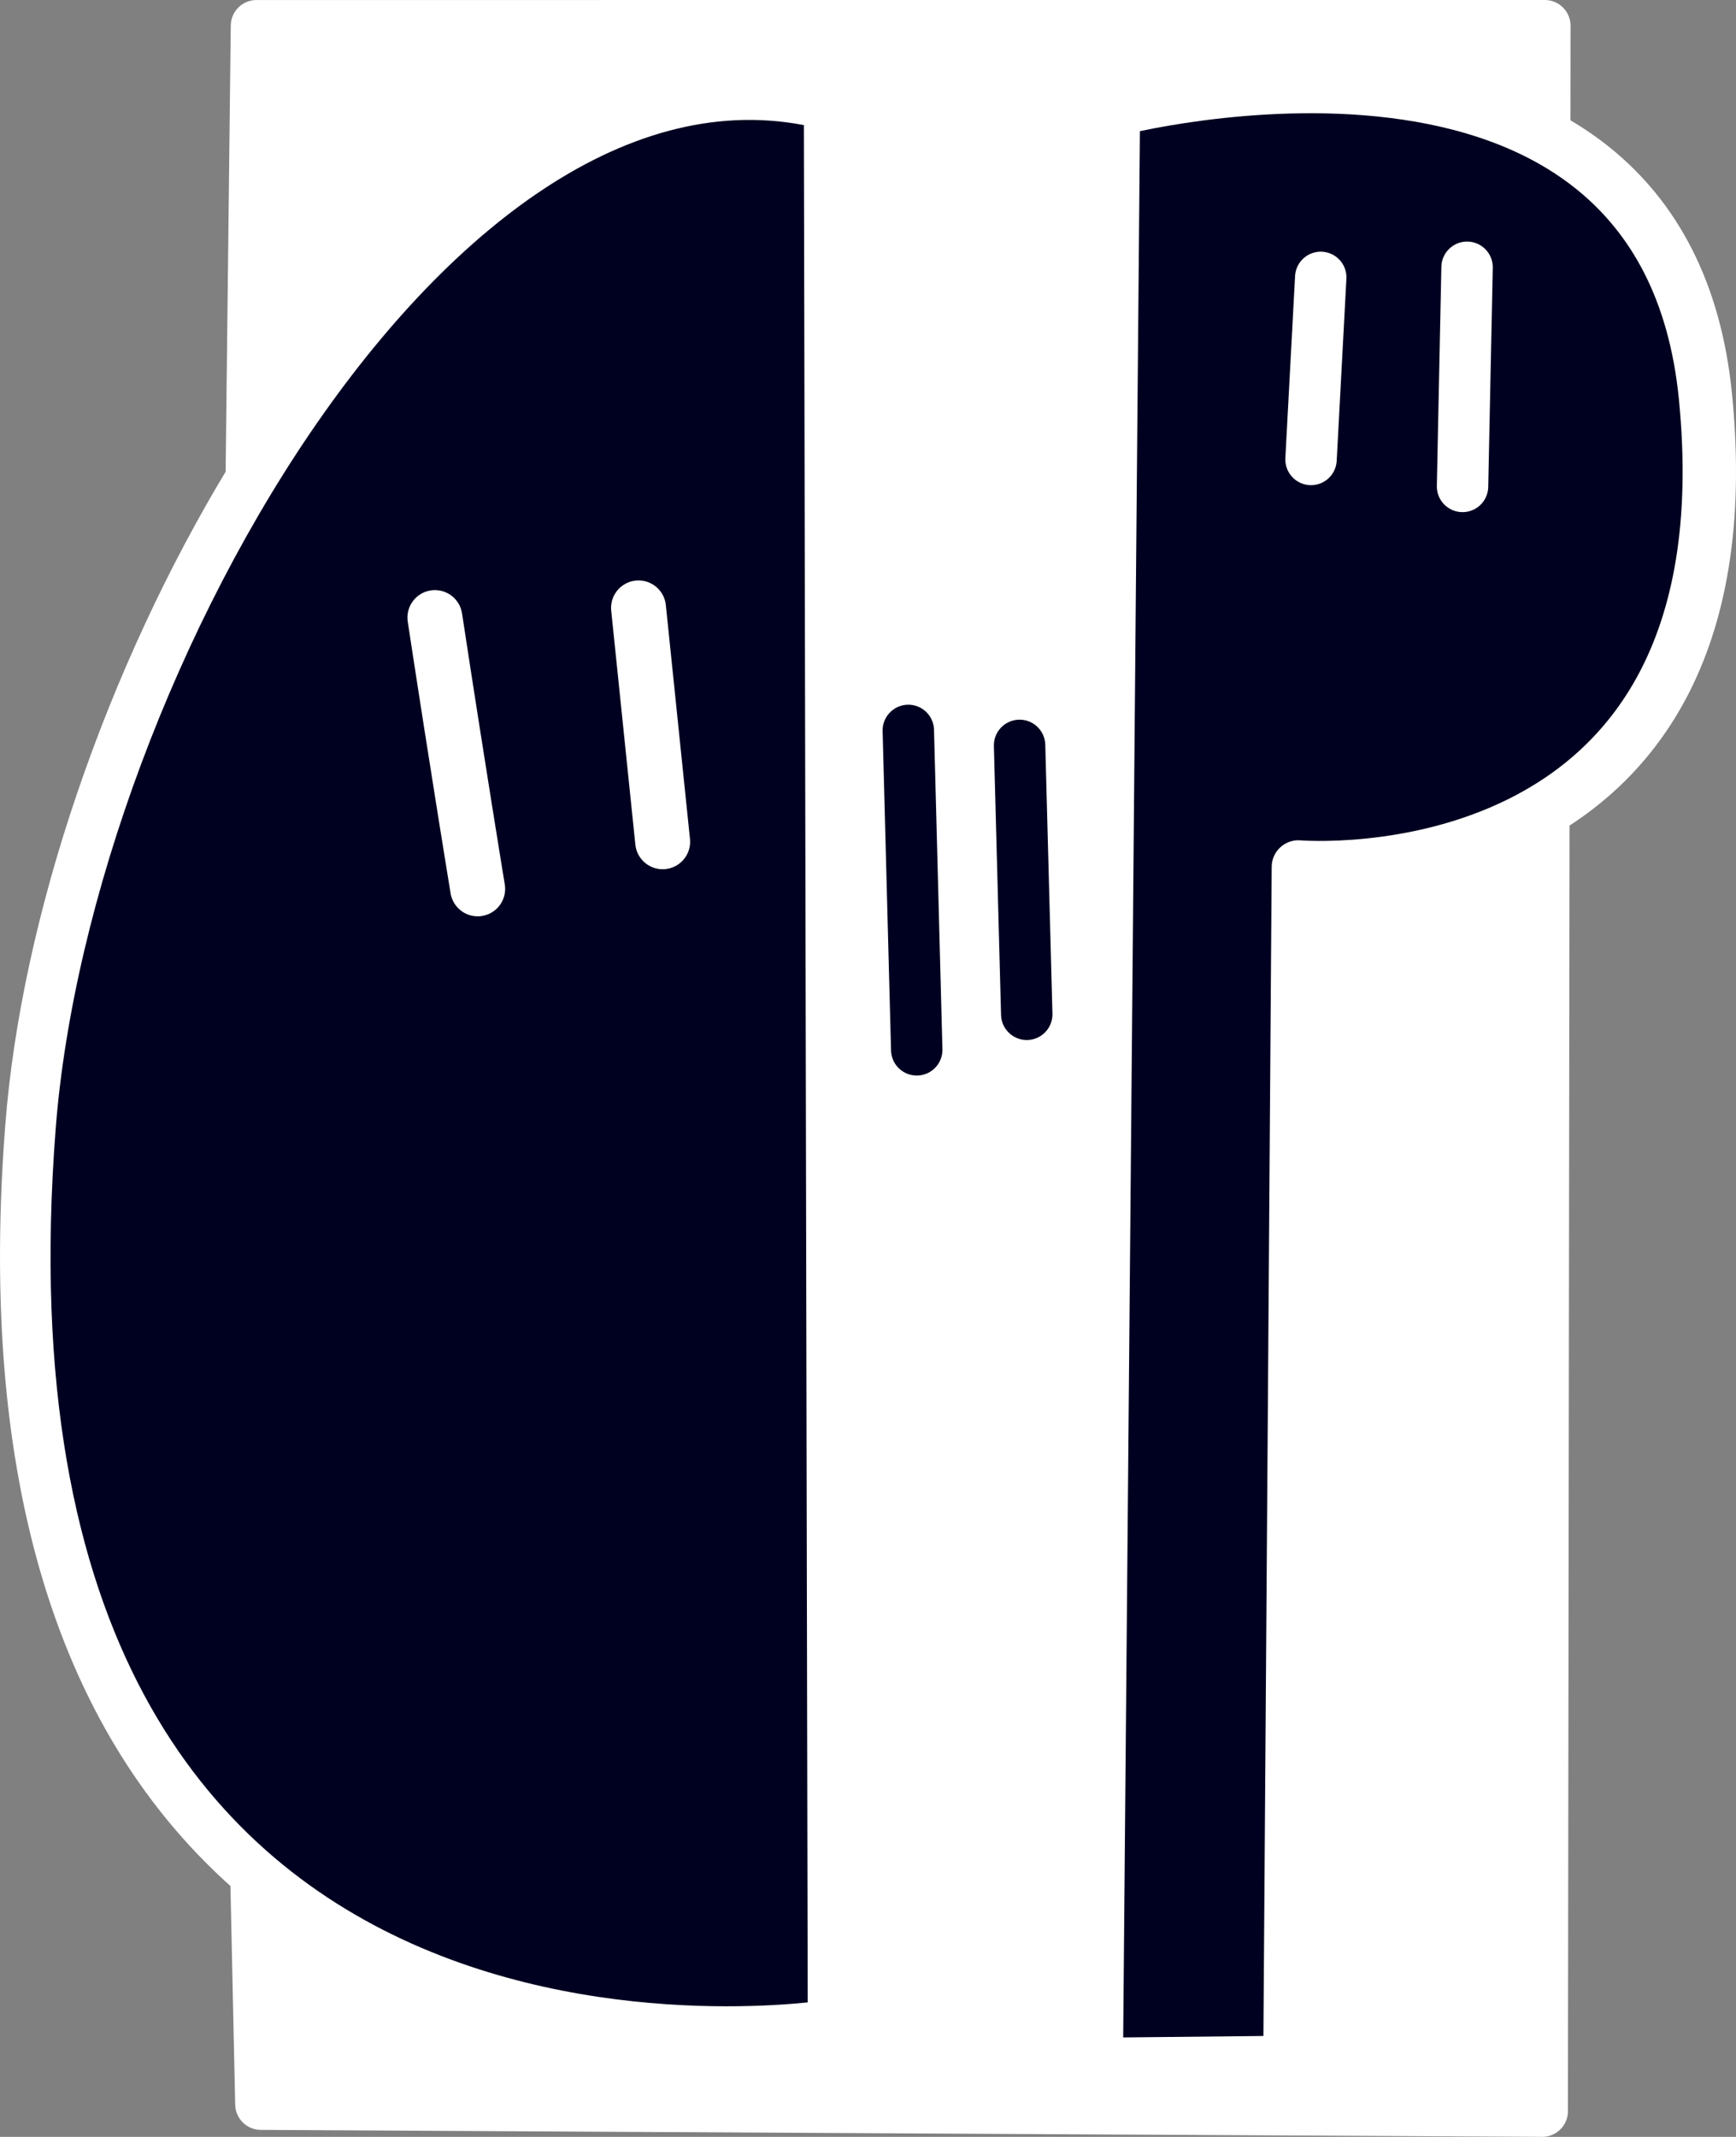
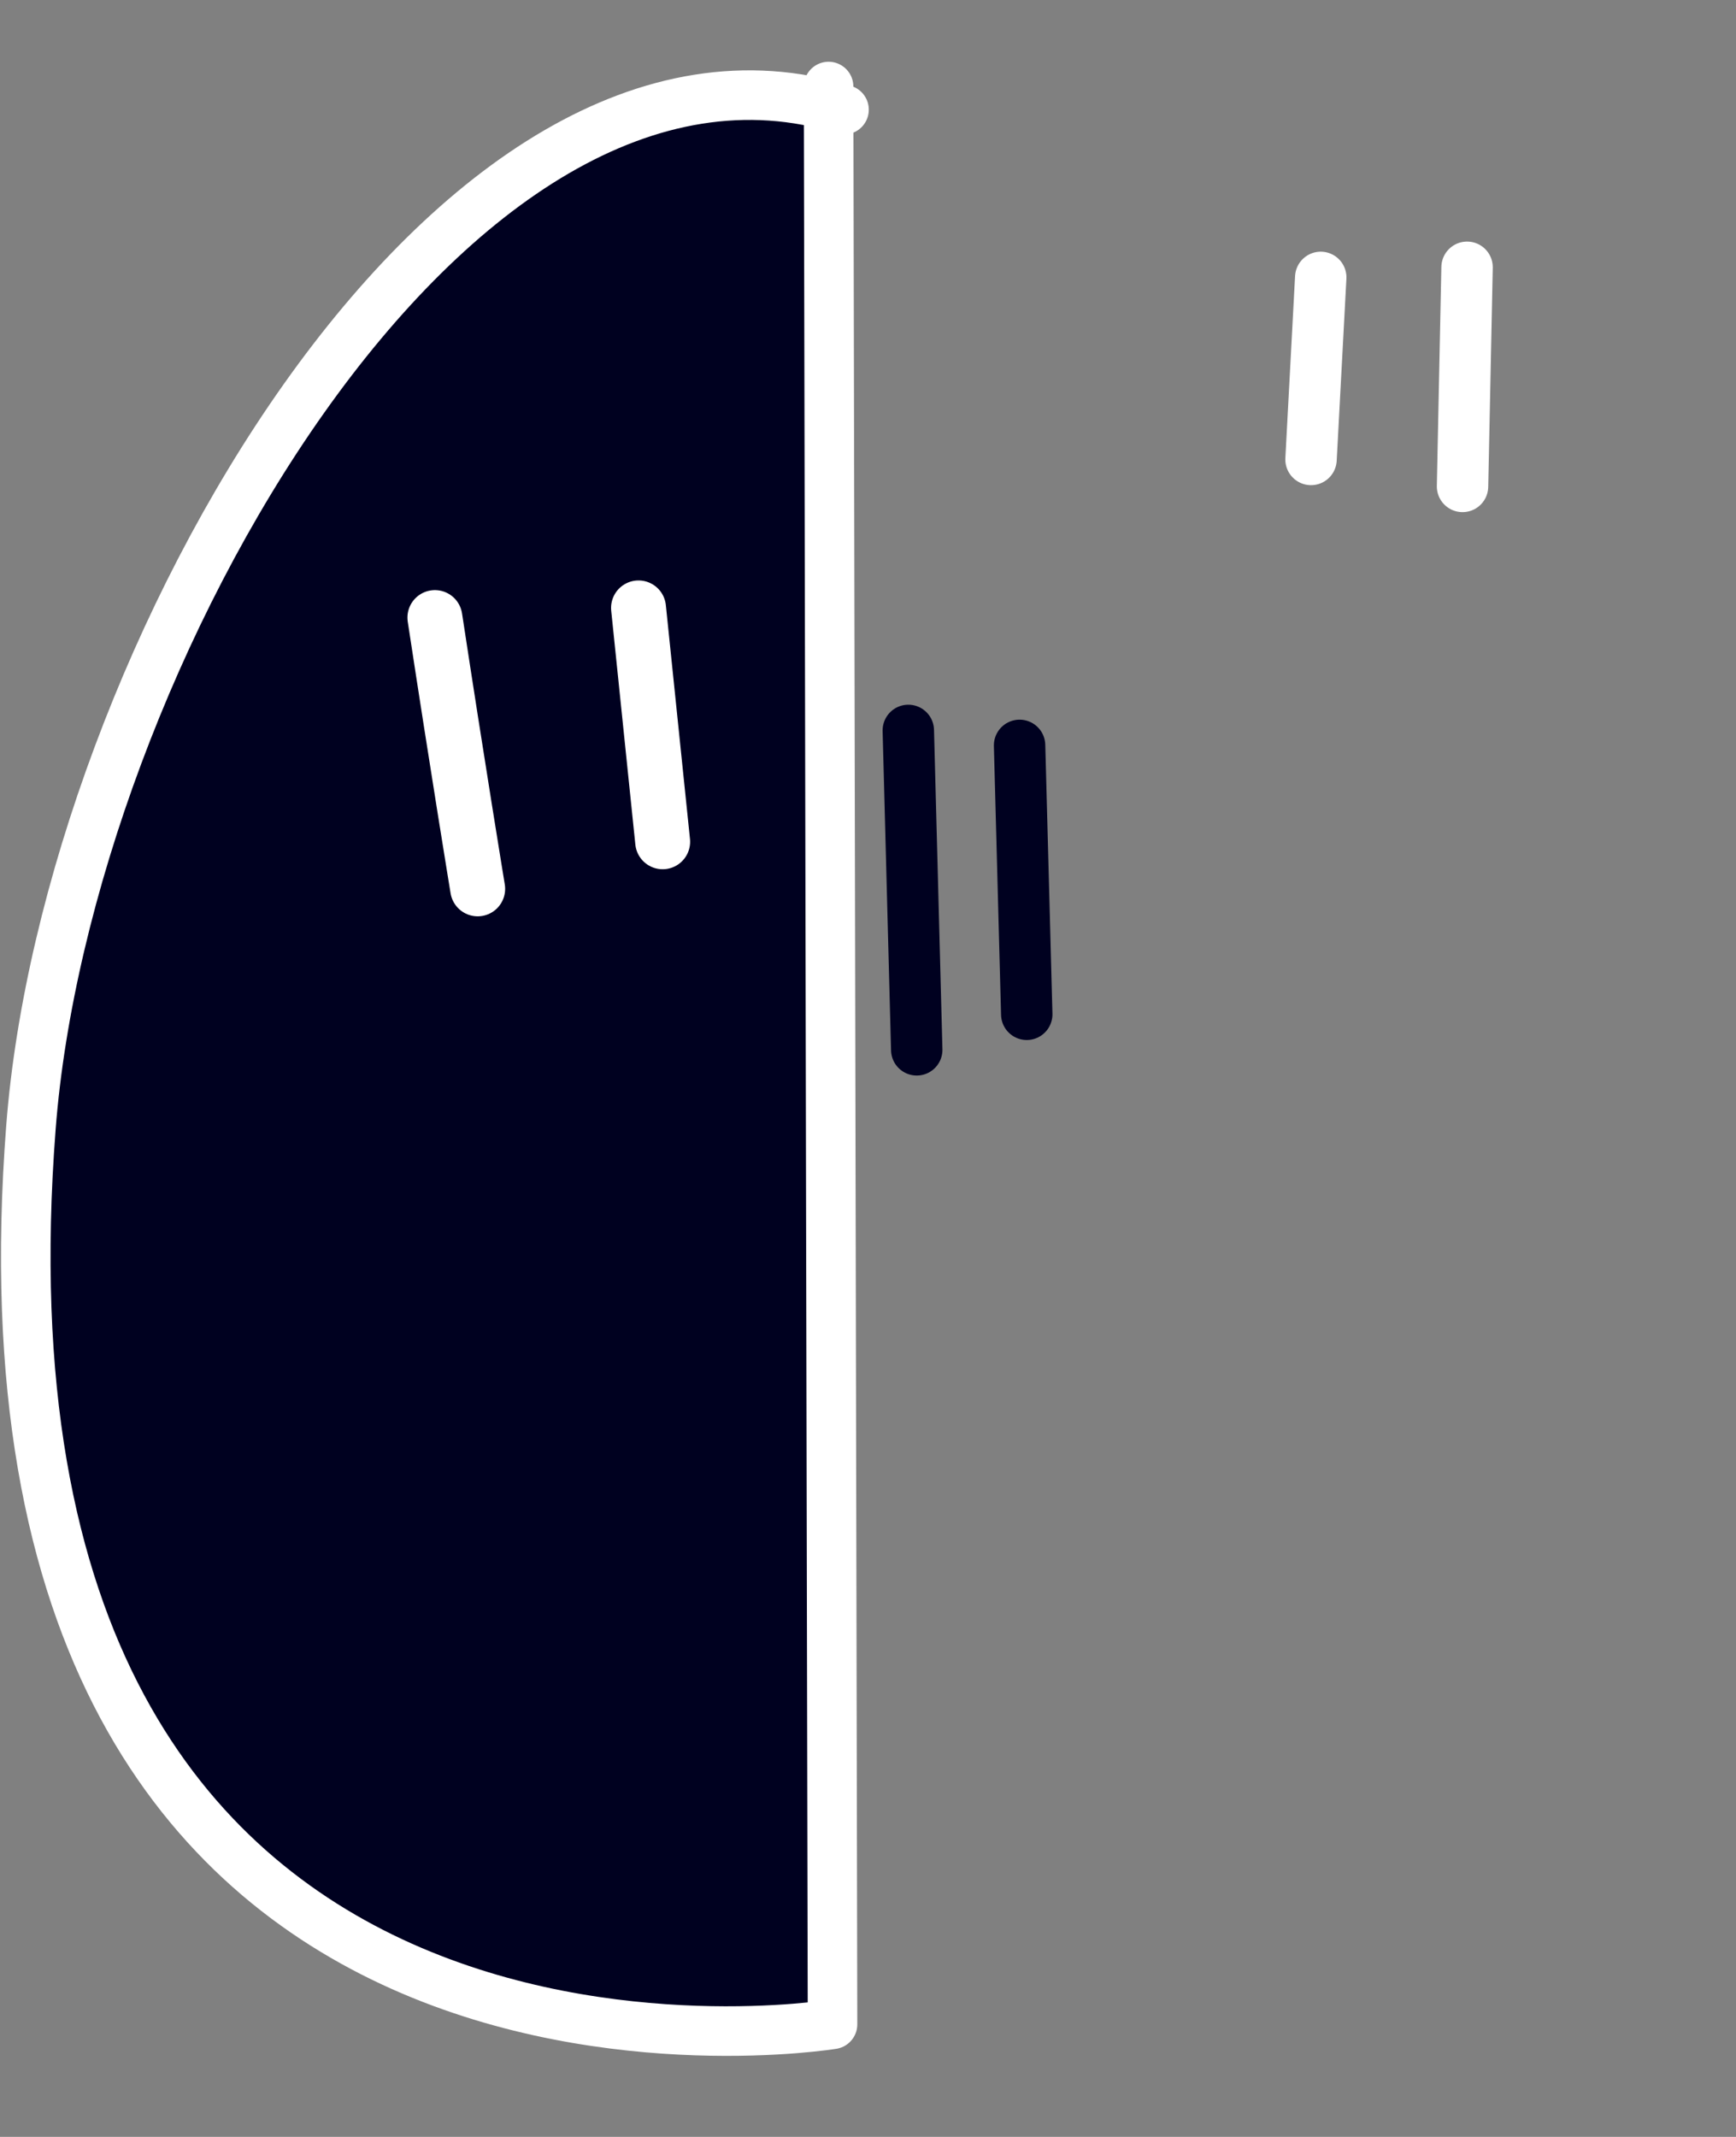
<svg xmlns="http://www.w3.org/2000/svg" xmlns:ns1="http://vectornator.io" height="100%" stroke-miterlimit="10" style="fill-rule:nonzero;clip-rule:evenodd;stroke-linecap:round;stroke-linejoin:round;" version="1.1" viewBox="188.58 295.071 350.328 431.016" width="100%" xml:space="preserve">
  <rect x="188.58" y="295.071" width="350.328" height="431.016" fill="#808080" stroke="none" />
  <defs />
  <g id="Layer-1-copy-copy" ns1:layerName="Layer 1 copy copy">
-     <path d="M500.33 300.257L240.335 300.264L239.281 391.688C214.769 432.011 197.989 481.33 194.812 522.438C188.633 602.407 210.631 647.648 240.219 673.094L241.227 719.495L499.805 720.9L500.33 300.257Z" fill="#ffffff" fill-rule="nonzero" opacity="1" stroke="#ffffff" stroke-linecap="butt" stroke-linejoin="round" stroke-width="10.373" />
    <path d="M355.788 312.526L356.585 703.384C356.585 703.384 178.596 732.46 194.826 522.427C202.06 428.818 279.789 292.53 358.903 317.193" fill="#000120" fill-rule="nonzero" opacity="1" stroke="#ffffff" stroke-linecap="butt" stroke-linejoin="round" stroke-width="10" ns1:layerName="Curve 1" />
-     <path d="M448.887 711.071L409.806 711.474L413.267 317.226C413.267 317.226 524.188 288.037 532.751 375.135C542.842 477.762 450.595 469.944 450.595 469.944L448.887 711.071Z" fill="#000120" fill-rule="nonzero" opacity="1" stroke="#ffffff" stroke-linecap="butt" stroke-linejoin="round" stroke-width="10.772" ns1:layerName="Curve 3" />
    <g opacity="1" ns1:layerName="Group 3">
      <path d="M276.342 419.64C280.906 449.61 284.977 474.355 284.977 474.355" fill="none" opacity="1" stroke="#ffffff" stroke-linecap="butt" stroke-linejoin="round" stroke-width="11.082" ns1:layerName="Curve 4" />
      <path d="M317.436 417.69L322.306 464.859" fill="none" opacity="1" stroke="#ffffff" stroke-linecap="butt" stroke-linejoin="round" stroke-width="11.082" ns1:layerName="Curve 5" />
    </g>
    <g opacity="1" ns1:layerName="Group 2">
      <g opacity="1" ns1:layerName="Group 1">
        <path d="M484.637 348.983L483.722 393.185" fill="none" opacity="1" stroke="#ffffff" stroke-linecap="butt" stroke-linejoin="round" stroke-width="10.373" ns1:layerName="Curve 5" />
        <path d="M455.107 351.023L453.147 387.745" fill="none" opacity="1" stroke="#ffffff" stroke-linecap="butt" stroke-linejoin="round" stroke-width="10.373" ns1:layerName="Curve 6" />
      </g>
    </g>
    <g opacity="1" ns1:layerName="Group 4">
      <path d="M394.333 445.418L395.78 499.66" fill="#ffffff" fill-rule="nonzero" opacity="1" stroke="#000120" stroke-linecap="butt" stroke-linejoin="round" stroke-width="10.373" ns1:layerName="Curve 9" />
      <path d="M371.879 442.399L373.579 506.827" fill="#000120" fill-rule="nonzero" opacity="1" stroke="#000120" stroke-linecap="butt" stroke-linejoin="round" stroke-width="10.373" ns1:layerName="Curve 8" />
    </g>
  </g>
</svg>